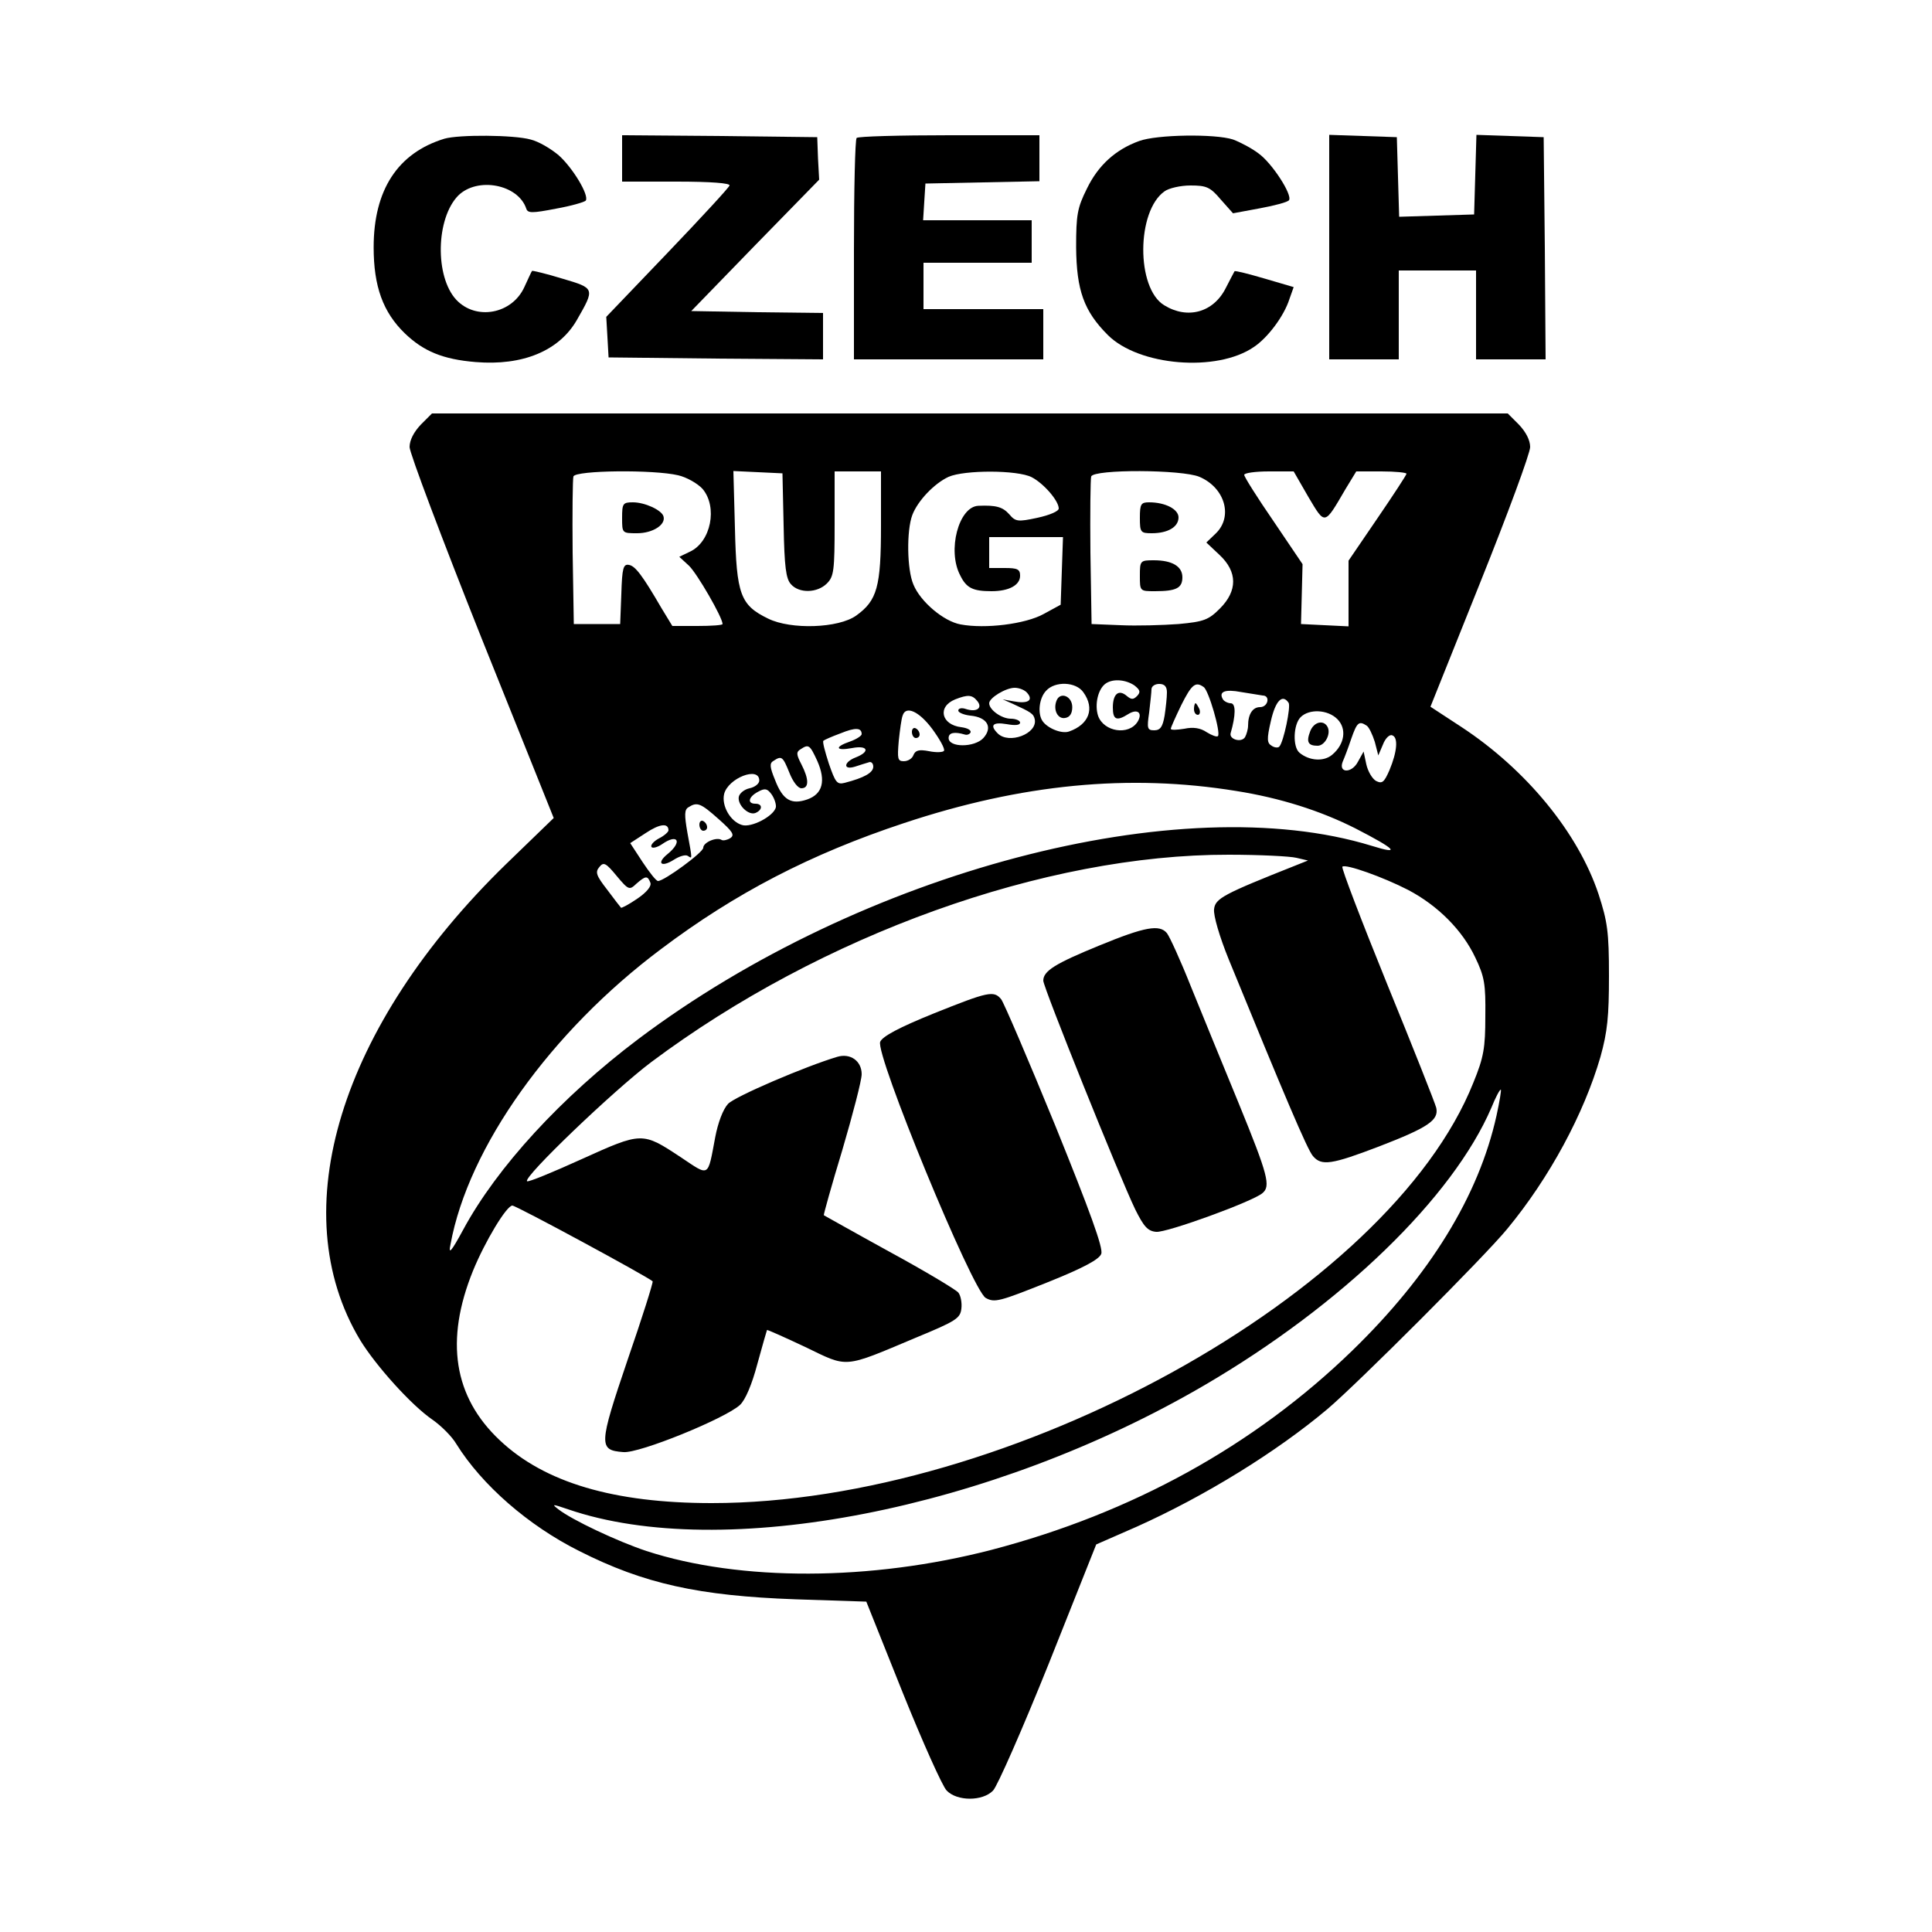
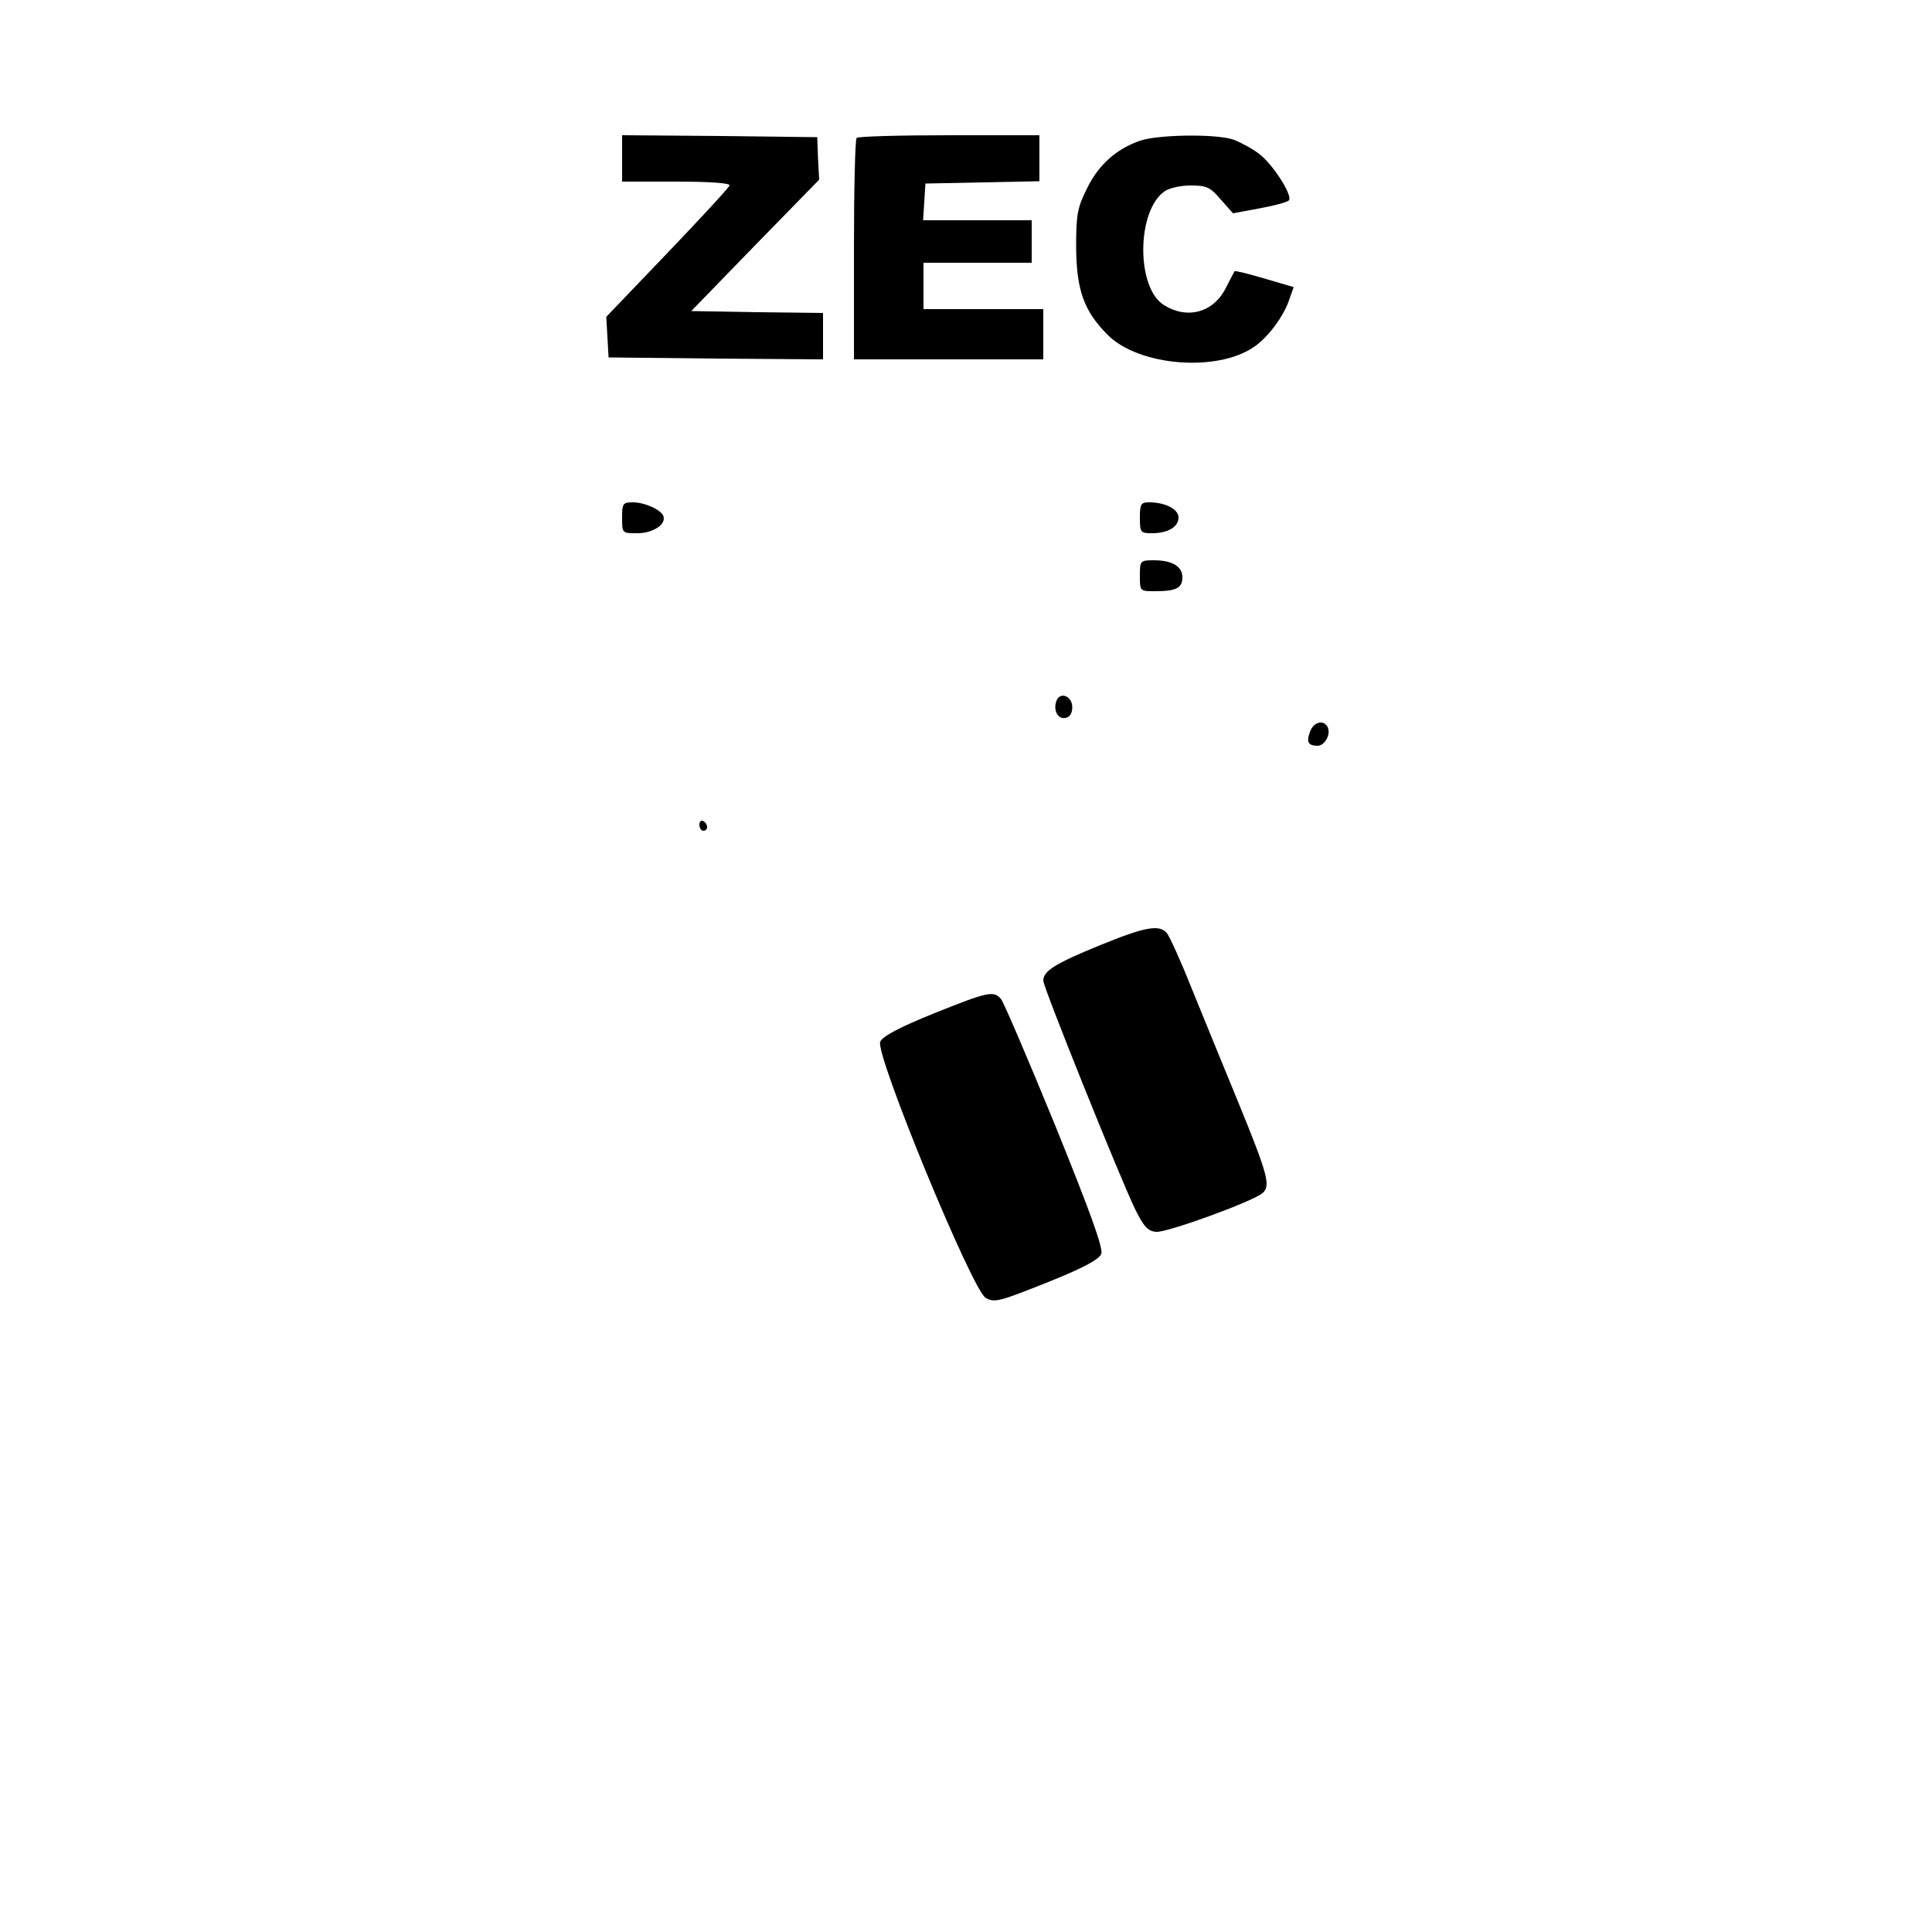
<svg xmlns="http://www.w3.org/2000/svg" version="1.0" width="500pt" height="500pt" viewBox="0 0 500 500" preserveAspectRatio="xMidYMid meet">
  <g transform="translate(0,500) scale(0.1,-0.1)" fill="#000000" stroke="none">
-     <path d="M1150 4641 c-121 -37 -183 -133 -183 -281 0 -101 24 -168 81 -223 48 -46 98 -67 183 -74 122 -10 216 29 262 109 47 82 47 82 -38 107 -42 13 -77 21 -78 20 -2 -2 -10 -21 -20 -42 -32 -70 -125 -87 -176 -33 -56 60 -53 211 5 270 50 49 155 29 176 -34 4 -12 15 -12 77 0 39 7 74 17 77 21 9 14 -34 85 -70 117 -20 17 -52 36 -73 41 -43 12 -185 13 -223 2z" />
    <path d="M1610 4590 l0 -60 141 0 c89 0 139 -4 137 -10 -1 -5 -74 -84 -161 -175 l-158 -165 3 -52 3 -53 278 -3 277 -2 0 60 0 60 -170 2 -171 3 165 170 166 170 -3 55 -2 55 -252 3 -253 2 0 -60z" />
    <path d="M2217 4643 c-4 -3 -7 -134 -7 -290 l0 -283 245 0 245 0 0 65 0 65 -155 0 -155 0 0 60 0 60 140 0 140 0 0 55 0 55 -141 0 -140 0 3 48 3 47 148 3 147 3 0 59 0 60 -233 0 c-129 0 -237 -3 -240 -7z" />
    <path d="M2948 4635 c-61 -22 -106 -63 -135 -123 -25 -50 -28 -68 -28 -152 1 -111 20 -165 82 -227 80 -80 282 -97 378 -31 36 24 78 80 92 124 l11 31 -75 22 c-41 12 -76 21 -78 19 -1 -2 -12 -22 -23 -44 -32 -63 -99 -81 -159 -44 -73 44 -72 244 1 295 11 8 41 15 67 15 41 0 51 -4 78 -36 l32 -36 70 13 c38 7 72 16 75 21 9 14 -44 96 -79 121 -17 13 -47 29 -66 36 -46 15 -197 13 -243 -4z" />
-     <path d="M3440 4360 l0 -290 90 0 90 0 0 115 0 115 100 0 100 0 0 -115 0 -115 90 0 90 0 -2 288 -3 287 -87 3 -87 3 -3 -103 -3 -103 -97 -3 -97 -3 -3 103 -3 103 -87 3 -88 3 0 -291z" />
-     <path d="M1089 3901 c-18 -19 -29 -40 -29 -58 0 -15 84 -238 186 -494 l187 -466 -123 -119 c-430 -418 -578 -899 -378 -1232 41 -67 133 -169 187 -206 23 -16 51 -44 62 -63 66 -106 186 -211 318 -277 168 -85 310 -116 560 -125 l183 -6 94 -235 c52 -129 103 -243 114 -254 27 -28 93 -28 120 0 11 11 76 159 144 328 l123 309 105 46 c176 79 361 193 493 304 78 66 408 396 466 467 109 132 198 297 241 445 18 65 22 104 22 210 0 114 -4 140 -27 211 -53 159 -187 322 -354 432 l-81 53 129 322 c71 177 129 334 129 350 0 18 -11 39 -29 58 l-29 29 -1392 0 -1392 0 -29 -29z m666 -131 c22 -5 50 -21 63 -35 40 -47 22 -138 -33 -163 l-27 -13 25 -23 c21 -20 87 -134 87 -151 0 -3 -29 -5 -65 -5 l-65 0 -28 46 c-50 86 -68 109 -84 112 -15 3 -18 -8 -20 -75 l-3 -78 -60 0 -60 0 -3 185 c-1 101 0 190 2 197 6 16 208 18 271 3z m273 -130 c2 -107 6 -138 19 -152 21 -24 68 -23 93 2 18 18 20 33 20 155 l0 135 60 0 60 0 0 -141 c0 -158 -10 -193 -64 -232 -46 -33 -169 -37 -228 -8 -72 35 -82 62 -86 234 l-4 148 64 -3 63 -3 3 -135z m642 125 c31 -16 70 -61 70 -81 0 -7 -23 -17 -55 -24 -51 -11 -57 -10 -73 9 -17 19 -34 24 -80 22 -51 -2 -81 -116 -47 -180 16 -33 33 -41 81 -41 46 0 74 16 74 40 0 17 -7 20 -40 20 l-40 0 0 40 0 40 95 0 96 0 -3 -87 -3 -88 -44 -24 c-47 -26 -151 -39 -215 -27 -44 8 -104 59 -122 103 -17 39 -18 140 -3 180 14 37 57 82 94 99 41 18 178 18 215 -1z m434 1 c66 -28 88 -103 42 -147 l-24 -23 34 -32 c47 -44 47 -93 1 -139 -29 -29 -41 -34 -107 -40 -41 -3 -109 -5 -150 -3 l-75 3 -3 185 c-1 101 0 190 2 197 8 19 235 18 280 -1z m282 -52 c44 -74 41 -74 96 20 l28 46 65 0 c36 0 65 -3 65 -6 0 -3 -34 -55 -75 -115 l-75 -110 0 -85 0 -85 -62 3 -61 3 2 77 2 78 -75 111 c-42 61 -76 115 -76 120 0 5 29 9 64 9 l64 0 38 -66z m-450 -488 c15 -12 16 -17 7 -27 -10 -10 -15 -10 -27 0 -21 18 -36 5 -36 -30 0 -32 10 -36 40 -17 24 15 38 3 24 -20 -23 -36 -87 -26 -102 15 -10 30 0 72 21 85 19 12 51 9 73 -6z m-132 -18 c30 -42 14 -83 -37 -101 -19 -7 -56 8 -69 27 -13 19 -9 59 9 78 23 26 78 24 97 -4z m216 0 c0 -13 -3 -40 -6 -60 -5 -29 -11 -38 -27 -38 -18 0 -19 5 -13 46 3 26 6 53 6 60 0 8 9 14 20 14 14 0 20 -7 20 -22z m95 14 c13 -8 45 -119 37 -127 -3 -3 -16 2 -29 10 -16 11 -35 14 -58 9 -19 -3 -35 -4 -35 0 0 3 12 30 27 61 27 54 37 62 58 47z m-456 -16 c16 -19 0 -28 -36 -21 l-28 5 25 -11 c48 -22 55 -26 58 -41 7 -37 -67 -65 -96 -36 -21 21 -13 30 23 24 22 -4 35 -3 35 4 0 5 -11 10 -24 10 -24 0 -56 23 -56 40 0 14 43 40 66 40 12 0 27 -6 33 -14z m609 -6 c20 0 14 -30 -7 -30 -19 0 -31 -18 -31 -48 0 -9 -4 -23 -8 -30 -10 -15 -42 -5 -37 11 13 45 14 77 0 77 -7 0 -17 5 -20 10 -12 20 5 27 47 19 24 -4 49 -8 56 -9z m-739 -14 c15 -18 -1 -30 -29 -21 -11 4 -20 2 -20 -4 0 -5 14 -11 31 -13 44 -4 59 -30 34 -58 -23 -25 -90 -25 -90 0 0 14 15 17 42 9 6 -2 13 1 15 6 1 6 -9 11 -24 13 -52 6 -63 53 -16 72 33 13 44 12 57 -4z m806 -5 c6 -10 -13 -101 -24 -113 -3 -4 -13 -3 -20 2 -12 7 -13 17 -2 64 12 53 30 71 46 47z m-922 -68 c19 -26 33 -51 30 -56 -2 -4 -20 -5 -39 -1 -26 5 -35 2 -40 -10 -3 -9 -14 -16 -25 -16 -16 0 -17 6 -13 53 3 28 7 58 10 65 8 27 43 11 77 -35z m1048 26 c25 -25 19 -65 -13 -92 -22 -19 -60 -16 -85 5 -18 15 -16 73 3 92 22 22 70 20 95 -5z m76 -17 c6 -4 15 -23 21 -42 l9 -35 12 28 c6 16 17 27 24 24 16 -5 13 -42 -7 -90 -14 -32 -19 -36 -35 -28 -10 6 -21 25 -25 43 l-7 33 -15 -27 c-16 -30 -51 -29 -39 1 4 9 14 35 22 59 15 43 20 47 40 34z m-1307 -22 c0 -4 -13 -13 -30 -19 -41 -14 -38 -25 5 -17 41 8 48 -9 10 -24 -32 -12 -34 -34 -2 -24 12 4 28 9 35 11 6 3 12 -2 12 -11 0 -16 -24 -29 -74 -42 -20 -5 -24 1 -41 50 -10 31 -17 57 -14 59 2 2 22 11 44 19 39 16 55 15 55 -2z m-115 -69 c23 -52 14 -86 -26 -100 -41 -14 -63 -2 -83 50 -14 34 -15 44 -4 50 21 14 24 11 41 -31 9 -23 22 -40 31 -40 20 0 20 23 0 62 -13 25 -14 32 -2 39 21 14 24 11 43 -30z m-150 -51 c0 -8 -11 -17 -25 -20 -14 -3 -26 -13 -28 -22 -4 -21 25 -49 43 -42 19 8 19 24 0 24 -22 0 -18 18 7 31 18 10 24 8 35 -7 7 -10 12 -25 11 -33 -5 -23 -64 -54 -88 -46 -30 9 -53 50 -46 80 10 41 91 73 91 35z m1234 -27 c114 -18 218 -51 309 -97 105 -54 119 -69 42 -45 -494 152 -1321 -66 -1898 -500 -199 -150 -366 -332 -453 -493 -32 -59 -39 -66 -33 -38 46 251 259 550 545 764 191 144 387 246 629 326 304 101 582 128 859 83z m-1339 -73 c36 -32 42 -41 30 -49 -8 -5 -18 -7 -22 -5 -13 9 -48 -6 -48 -20 0 -12 -101 -86 -117 -86 -5 0 -22 22 -40 49 l-32 49 40 26 c36 24 59 27 59 7 0 -4 -11 -14 -25 -21 -13 -7 -22 -17 -19 -22 3 -4 15 -1 27 7 41 29 54 7 15 -25 -30 -24 -17 -36 16 -15 14 9 30 14 36 10 12 -8 12 -11 -1 60 -8 46 -8 60 3 66 22 14 31 11 78 -31z m1495 -100 l30 -7 -30 -12 c-189 -75 -210 -86 -213 -114 -2 -16 14 -71 38 -130 142 -347 204 -494 218 -509 22 -26 48 -22 171 25 127 49 155 68 148 100 -3 12 -60 156 -127 320 -67 165 -119 301 -116 304 8 8 106 -27 170 -60 78 -41 141 -105 174 -175 24 -50 27 -69 26 -152 0 -82 -4 -106 -31 -172 -218 -546 -1200 -1088 -1971 -1088 -253 0 -433 53 -549 163 -119 112 -142 258 -69 438 31 76 87 169 102 169 10 0 350 -184 363 -196 2 -2 -27 -94 -65 -204 -75 -221 -75 -233 -11 -238 41 -4 264 87 302 122 14 13 31 53 45 106 13 47 24 86 25 88 1 1 46 -19 99 -44 112 -54 96 -56 286 24 104 43 115 50 118 75 2 16 -2 35 -8 42 -7 8 -87 56 -179 106 -91 50 -167 93 -169 94 -1 1 20 77 48 169 27 92 50 180 50 196 0 34 -29 55 -63 45 -81 -24 -266 -103 -283 -122 -13 -14 -26 -49 -33 -86 -20 -106 -14 -102 -89 -52 -100 66 -100 66 -257 -5 -75 -34 -138 -60 -141 -57 -11 10 224 235 321 308 441 330 1020 538 1495 537 80 0 159 -4 175 -8z m-1708 -67 c24 21 29 21 36 3 4 -9 -9 -25 -34 -42 -22 -15 -41 -25 -42 -23 -2 2 -18 23 -36 47 -28 36 -31 45 -20 58 11 14 17 11 45 -23 31 -37 33 -37 51 -20z m2226 -600 c-46 -208 -173 -414 -374 -609 -254 -246 -570 -420 -933 -515 -313 -81 -650 -82 -893 -3 -75 25 -192 80 -228 108 -18 14 -16 14 25 0 399 -137 1096 -1 1647 321 356 208 643 486 743 719 10 25 21 46 24 46 2 0 -3 -30 -11 -67z" />
    <path d="M1610 3660 c0 -40 0 -40 39 -40 40 0 75 22 68 44 -5 16 -48 36 -79 36 -26 0 -28 -3 -28 -40z" />
    <path d="M2950 3660 c0 -38 2 -40 31 -40 41 0 69 16 69 41 0 21 -34 39 -76 39 -21 0 -24 -4 -24 -40z" />
    <path d="M2950 3510 c0 -40 0 -40 39 -40 55 0 71 8 71 36 0 28 -26 44 -74 44 -35 0 -36 -1 -36 -40z" />
    <path d="M2734 3186 c-9 -24 4 -48 23 -44 12 2 18 12 18 28 0 29 -32 41 -41 16z" />
-     <path d="M3090 3165 c0 -8 4 -15 10 -15 5 0 7 7 4 15 -4 8 -8 15 -10 15 -2 0 -4 -7 -4 -15z" />
-     <path d="M2360 3106 c0 -9 5 -16 10 -16 6 0 10 4 10 9 0 6 -4 13 -10 16 -5 3 -10 -1 -10 -9z" />
    <path d="M3391 3108 c-11 -28 -6 -38 19 -38 19 0 36 32 25 50 -11 18 -35 11 -44 -12z" />
    <path d="M1810 2866 c0 -9 5 -16 10 -16 6 0 10 4 10 9 0 6 -4 13 -10 16 -5 3 -10 -1 -10 -9z" />
    <path d="M2845 2553 c-115 -47 -145 -66 -145 -91 0 -17 197 -507 238 -592 22 -44 32 -56 54 -58 26 -3 249 78 275 100 22 18 15 46 -61 232 -41 100 -97 236 -124 303 -27 68 -55 129 -62 138 -19 23 -56 17 -175 -32z" />
    <path d="M2416 2377 c-89 -36 -132 -59 -138 -73 -14 -31 238 -643 273 -663 23 -13 36 -9 159 40 95 38 135 60 140 74 6 14 -30 112 -119 332 -70 171 -133 318 -140 327 -19 23 -33 20 -175 -37z" />
  </g>
</svg>